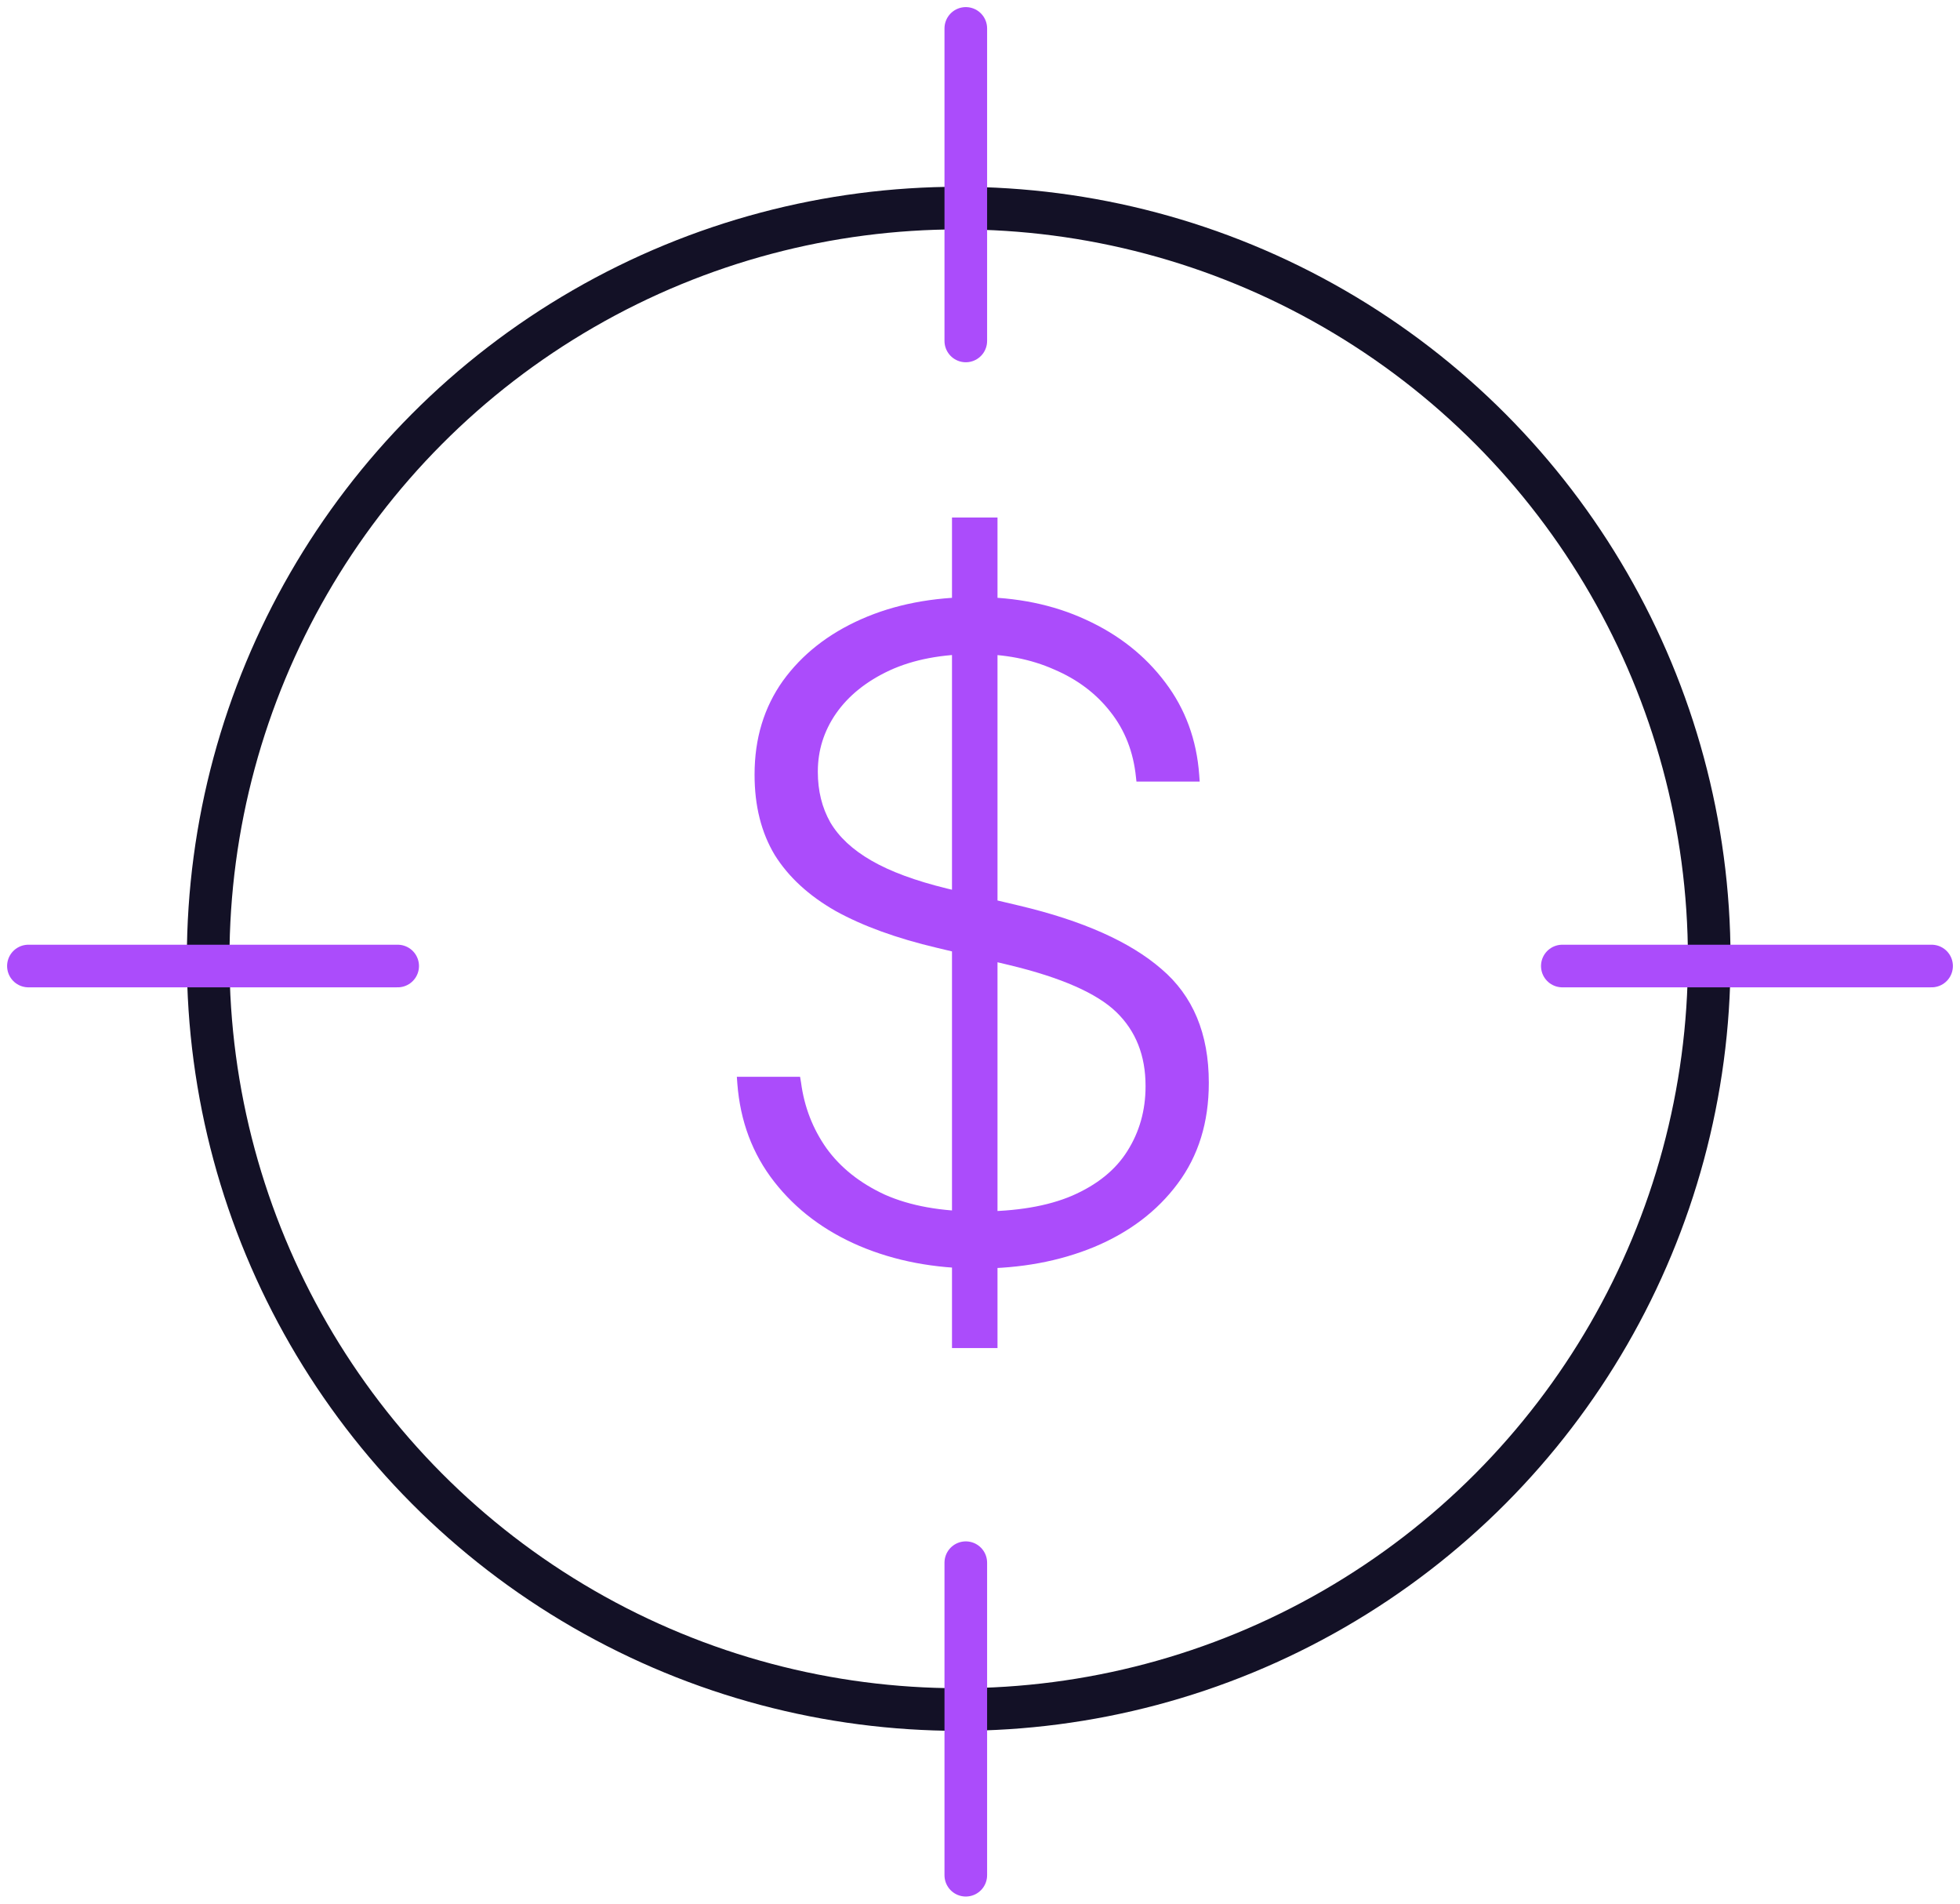
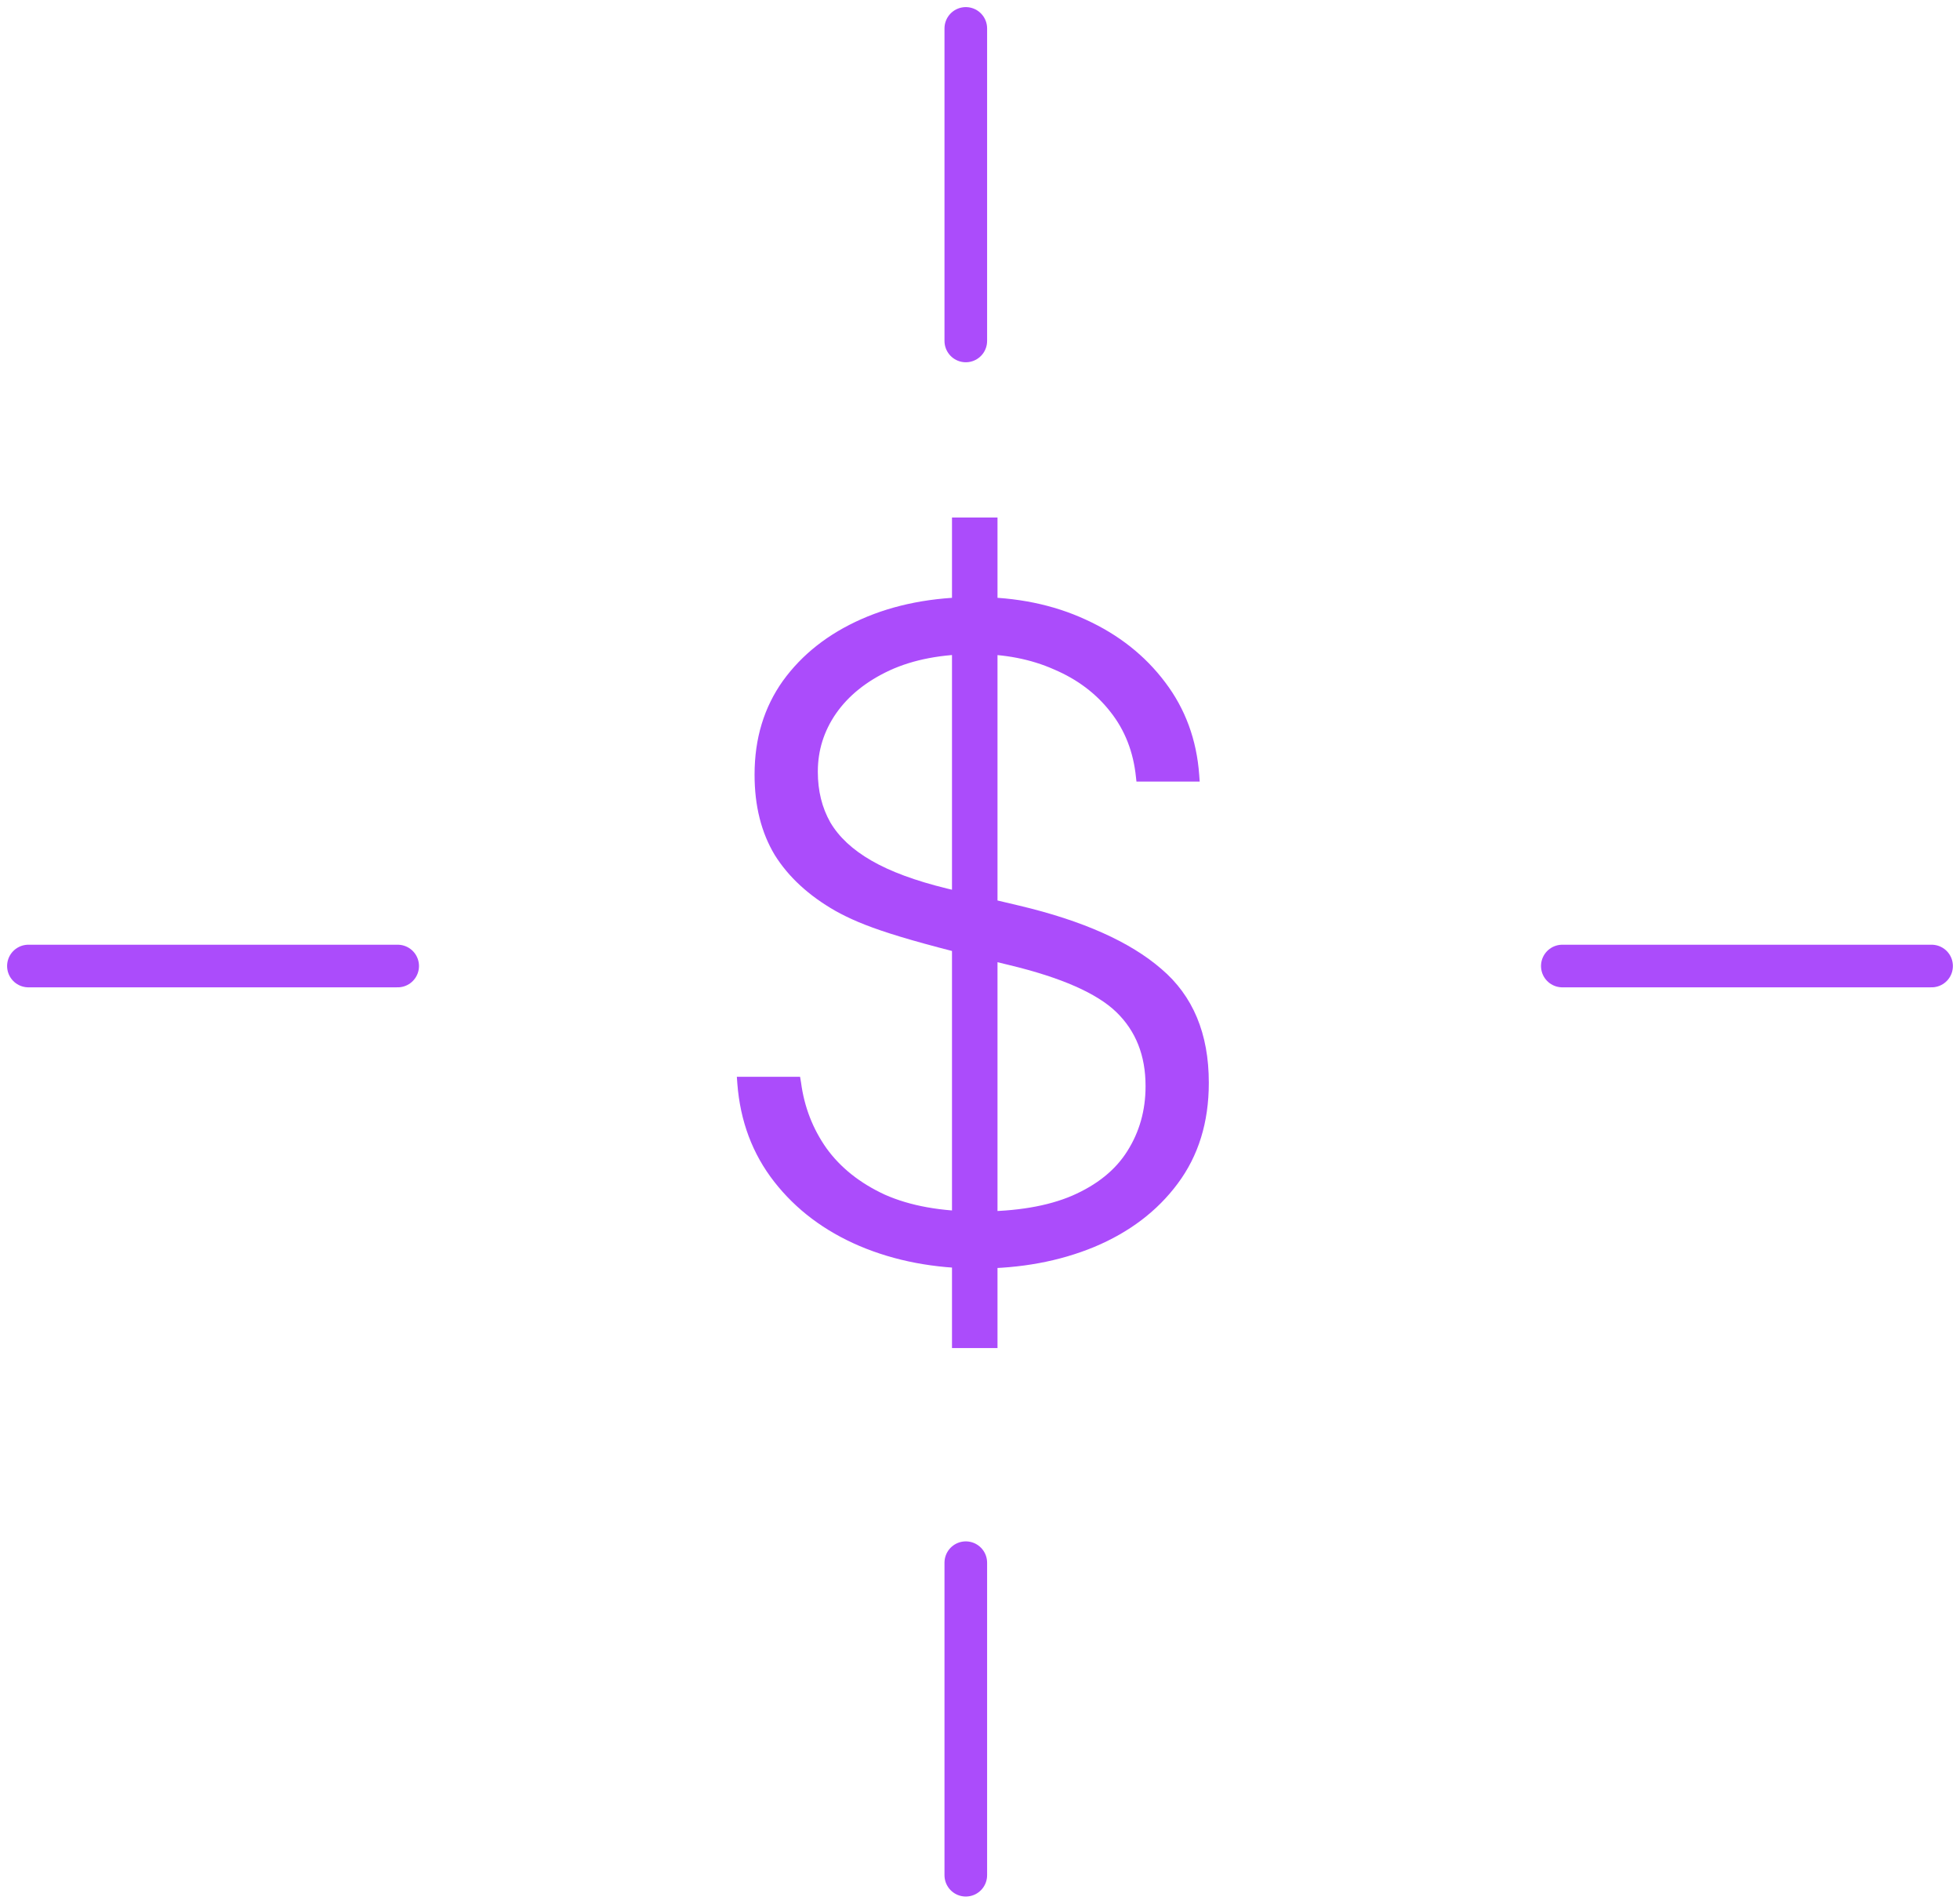
<svg xmlns="http://www.w3.org/2000/svg" width="69" height="67" viewBox="0 0 69 67" fill="none">
-   <circle cx="33.75" cy="33.746" r="26.422" stroke="#131126" stroke-width="1.5" />
  <path d="M34 1L34 12" stroke="#AB4CFB" stroke-width="1.5" stroke-linecap="round" stroke-linejoin="round" />
  <path d="M34 55L34 66" stroke="#AB4CFB" stroke-width="1.5" stroke-linecap="round" stroke-linejoin="round" />
  <path d="M14 34H1" stroke="#AB4CFB" stroke-width="1.5" stroke-linecap="round" stroke-linejoin="round" />
  <path d="M68 34H55" stroke="#AB4CFB" stroke-width="1.5" stroke-linecap="round" stroke-linejoin="round" />
-   <path d="M34.424 44.646C32.895 44.646 31.506 44.382 30.258 43.853C29.021 43.325 28.02 42.571 27.256 41.593C26.491 40.614 26.058 39.462 25.957 38.135L25.94 37.899H28.166L28.2 38.101C28.313 38.956 28.611 39.726 29.094 40.412C29.589 41.098 30.275 41.643 31.152 42.048C32.04 42.442 33.137 42.639 34.441 42.639C35.779 42.639 36.882 42.453 37.747 42.082C38.624 41.7 39.271 41.177 39.687 40.513C40.114 39.838 40.328 39.079 40.328 38.236V38.219C40.328 37.151 39.985 36.285 39.299 35.621C38.613 34.958 37.359 34.407 35.538 33.968L32.991 33.361C31.562 33.024 30.37 32.591 29.415 32.062C28.47 31.523 27.756 30.865 27.272 30.089C26.8 29.302 26.564 28.363 26.564 27.272V27.255C26.564 25.995 26.896 24.899 27.559 23.966C28.234 23.032 29.156 22.307 30.326 21.79C31.495 21.273 32.833 21.014 34.34 21.014C35.779 21.014 37.073 21.278 38.22 21.807C39.378 22.335 40.311 23.072 41.02 24.016C41.728 24.95 42.127 26.035 42.217 27.272L42.234 27.508H40.008L39.991 27.356C39.901 26.468 39.603 25.703 39.097 25.062C38.591 24.41 37.927 23.91 37.106 23.561C36.297 23.201 35.375 23.021 34.34 23.021C33.159 23.021 32.153 23.212 31.321 23.595C30.5 23.977 29.87 24.483 29.431 25.113C29.004 25.731 28.791 26.412 28.791 27.154V27.171C28.791 27.834 28.937 28.424 29.229 28.942C29.533 29.459 30.016 29.909 30.68 30.291C31.343 30.674 32.226 31 33.328 31.27L35.892 31.877C38.118 32.405 39.783 33.148 40.885 34.103C41.998 35.048 42.555 36.38 42.555 38.101V38.118C42.555 39.501 42.189 40.682 41.458 41.66C40.739 42.627 39.76 43.369 38.523 43.887C37.297 44.393 35.931 44.646 34.424 44.646ZM33.514 47.446V18.214H35.116V47.446H33.514Z" fill="#AB4CFB" />
+   <path d="M34.424 44.646C32.895 44.646 31.506 44.382 30.258 43.853C29.021 43.325 28.02 42.571 27.256 41.593C26.491 40.614 26.058 39.462 25.957 38.135L25.94 37.899H28.166L28.2 38.101C28.313 38.956 28.611 39.726 29.094 40.412C29.589 41.098 30.275 41.643 31.152 42.048C32.04 42.442 33.137 42.639 34.441 42.639C35.779 42.639 36.882 42.453 37.747 42.082C38.624 41.7 39.271 41.177 39.687 40.513C40.114 39.838 40.328 39.079 40.328 38.236V38.219C40.328 37.151 39.985 36.285 39.299 35.621C38.613 34.958 37.359 34.407 35.538 33.968C31.562 33.024 30.37 32.591 29.415 32.062C28.47 31.523 27.756 30.865 27.272 30.089C26.8 29.302 26.564 28.363 26.564 27.272V27.255C26.564 25.995 26.896 24.899 27.559 23.966C28.234 23.032 29.156 22.307 30.326 21.79C31.495 21.273 32.833 21.014 34.34 21.014C35.779 21.014 37.073 21.278 38.22 21.807C39.378 22.335 40.311 23.072 41.02 24.016C41.728 24.95 42.127 26.035 42.217 27.272L42.234 27.508H40.008L39.991 27.356C39.901 26.468 39.603 25.703 39.097 25.062C38.591 24.41 37.927 23.91 37.106 23.561C36.297 23.201 35.375 23.021 34.34 23.021C33.159 23.021 32.153 23.212 31.321 23.595C30.5 23.977 29.87 24.483 29.431 25.113C29.004 25.731 28.791 26.412 28.791 27.154V27.171C28.791 27.834 28.937 28.424 29.229 28.942C29.533 29.459 30.016 29.909 30.68 30.291C31.343 30.674 32.226 31 33.328 31.27L35.892 31.877C38.118 32.405 39.783 33.148 40.885 34.103C41.998 35.048 42.555 36.38 42.555 38.101V38.118C42.555 39.501 42.189 40.682 41.458 41.66C40.739 42.627 39.76 43.369 38.523 43.887C37.297 44.393 35.931 44.646 34.424 44.646ZM33.514 47.446V18.214H35.116V47.446H33.514Z" fill="#AB4CFB" />
</svg>